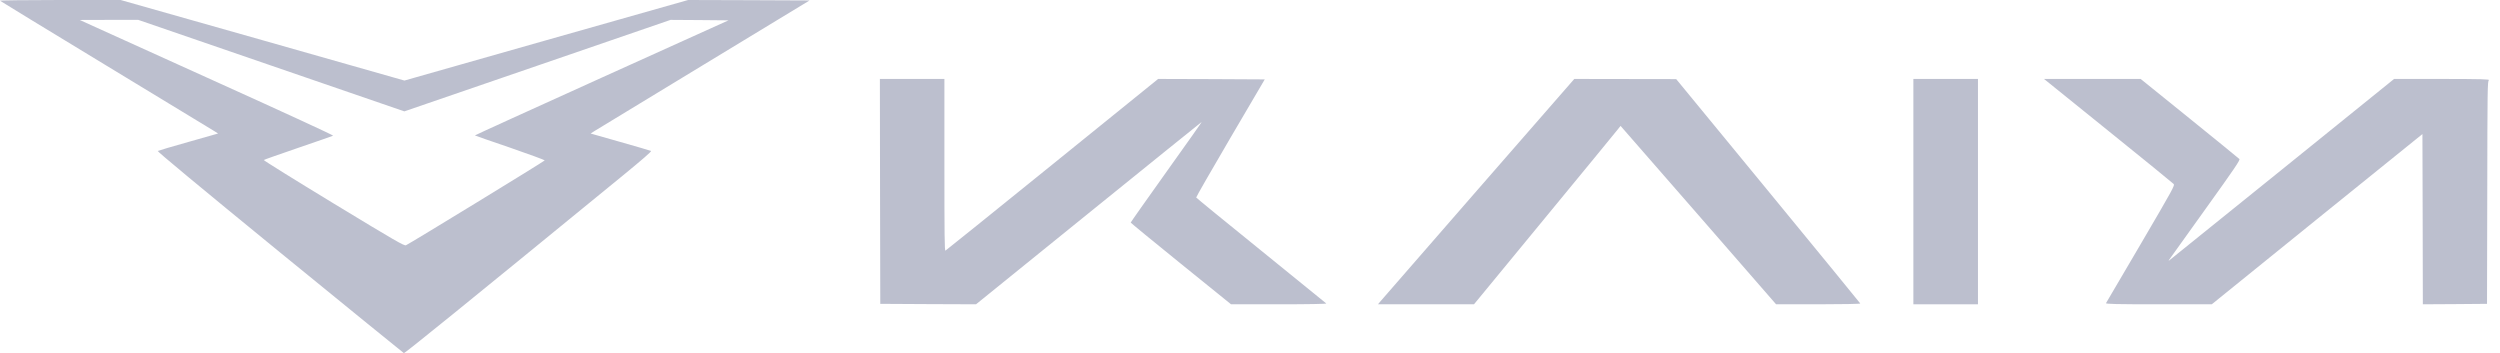
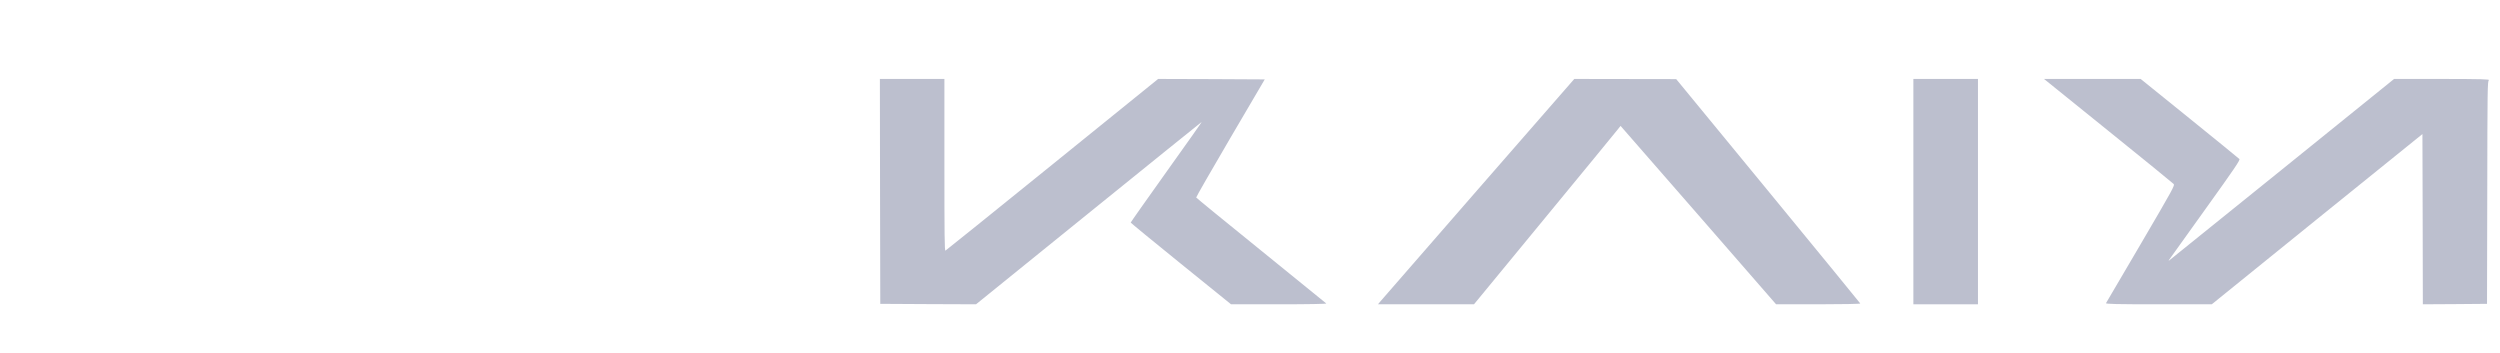
<svg xmlns="http://www.w3.org/2000/svg" width="177" height="25" viewBox="0 0 177 25" fill="none">
-   <path d="M0 0.051C0.029 0.083 3.392 2.131 7.474 4.608C11.556 7.085 15.016 9.185 15.17 9.281L15.439 9.453L13.343 10.049C12.184 10.375 11.208 10.663 11.168 10.689C11.117 10.714 14.16 13.242 19.801 17.851C24.596 21.761 28.553 24.981 28.593 25C28.656 25.025 32.607 21.825 44.094 12.43C45.47 11.303 46.144 10.721 46.092 10.689C46.047 10.663 45.07 10.375 43.911 10.049L41.816 9.453L42.084 9.281C42.239 9.185 45.721 7.066 49.838 4.57L57.317 0.032L53.018 0.013L48.719 -5.81544e-07L38.676 2.848L28.633 5.703L18.59 2.848L8.542 -5.81544e-07H4.243C1.879 -5.81544e-07 -0.034 0.026 0 0.051ZM19.213 4.647L28.627 7.885L38.054 4.647L47.474 1.408L49.524 1.421L51.579 1.44L42.587 5.504C37.648 7.738 33.612 9.575 33.623 9.588C33.629 9.601 34.748 9.991 36.107 10.452C37.46 10.919 38.567 11.329 38.567 11.354C38.567 11.405 29.038 17.23 28.742 17.364C28.616 17.415 28.051 17.095 23.614 14.401C20.874 12.737 18.653 11.354 18.676 11.329C18.699 11.303 19.801 10.919 21.119 10.465C22.438 10.017 23.546 9.626 23.586 9.607C23.626 9.581 20.029 7.924 15.593 5.92C11.157 3.917 7.109 2.08 6.589 1.843L5.647 1.414L7.72 1.408H9.792L19.213 4.647Z" fill="#BCBFCE" />
  <path d="M62.307 13.547L62.324 21.512L65.71 21.531L69.102 21.544L77.045 15.117C81.419 11.58 85.028 8.664 85.073 8.639C85.119 8.607 84.006 10.183 82.601 12.144C81.202 14.105 80.054 15.732 80.054 15.758C80.06 15.783 81.653 17.097 83.606 18.673L87.157 21.544H90.555C92.656 21.544 93.93 21.518 93.901 21.486C93.867 21.454 91.788 19.763 89.276 17.731C86.763 15.7 84.702 14.015 84.691 13.983C84.679 13.951 85.77 12.054 87.106 9.773L89.544 5.621L85.77 5.601L81.996 5.589L74.504 11.65C70.387 14.982 66.978 17.725 66.938 17.744C66.875 17.77 66.864 16.687 66.864 11.682V5.589H64.58H62.296L62.307 13.547Z" fill="#BCBFCE" />
  <path d="M104.679 13.361C100.951 17.635 97.823 21.23 97.732 21.339L97.561 21.544H100.963H104.359L109.348 15.482C112.094 12.15 114.428 9.305 114.537 9.164L114.736 8.914L120.245 15.226L125.747 21.544H128.739C130.383 21.544 131.718 21.518 131.707 21.486C131.701 21.461 128.761 17.872 125.182 13.515L118.675 5.601L115.068 5.595L111.46 5.589L104.679 13.361Z" fill="#BCBFCE" />
  <path d="M135.467 13.566V21.544H137.753H140.04V13.566V5.589H137.753H135.467V13.566Z" fill="#BCBFCE" />
  <path d="M149.249 9.247C151.747 11.259 153.833 12.958 153.89 13.022C153.988 13.124 153.89 13.304 151.575 17.257C150.243 19.526 149.135 21.422 149.106 21.461C149.072 21.525 149.832 21.544 152.827 21.544H156.594L164.048 15.514L171.508 9.491L171.525 15.514L171.537 21.544L173.812 21.531L176.081 21.512L176.098 13.637C176.11 6.229 176.115 5.755 176.213 5.678C176.293 5.608 175.744 5.595 172.909 5.589H169.502L161.585 11.984C157.229 15.501 153.628 18.404 153.582 18.436C153.525 18.475 153.525 18.462 153.593 18.366C153.645 18.302 154.799 16.693 156.154 14.79C158.201 11.939 158.618 11.324 158.549 11.259C158.509 11.215 156.92 9.92 155.017 8.382L151.558 5.589H148.134H144.716L149.249 9.247Z" fill="#BCBFCE" />
</svg>